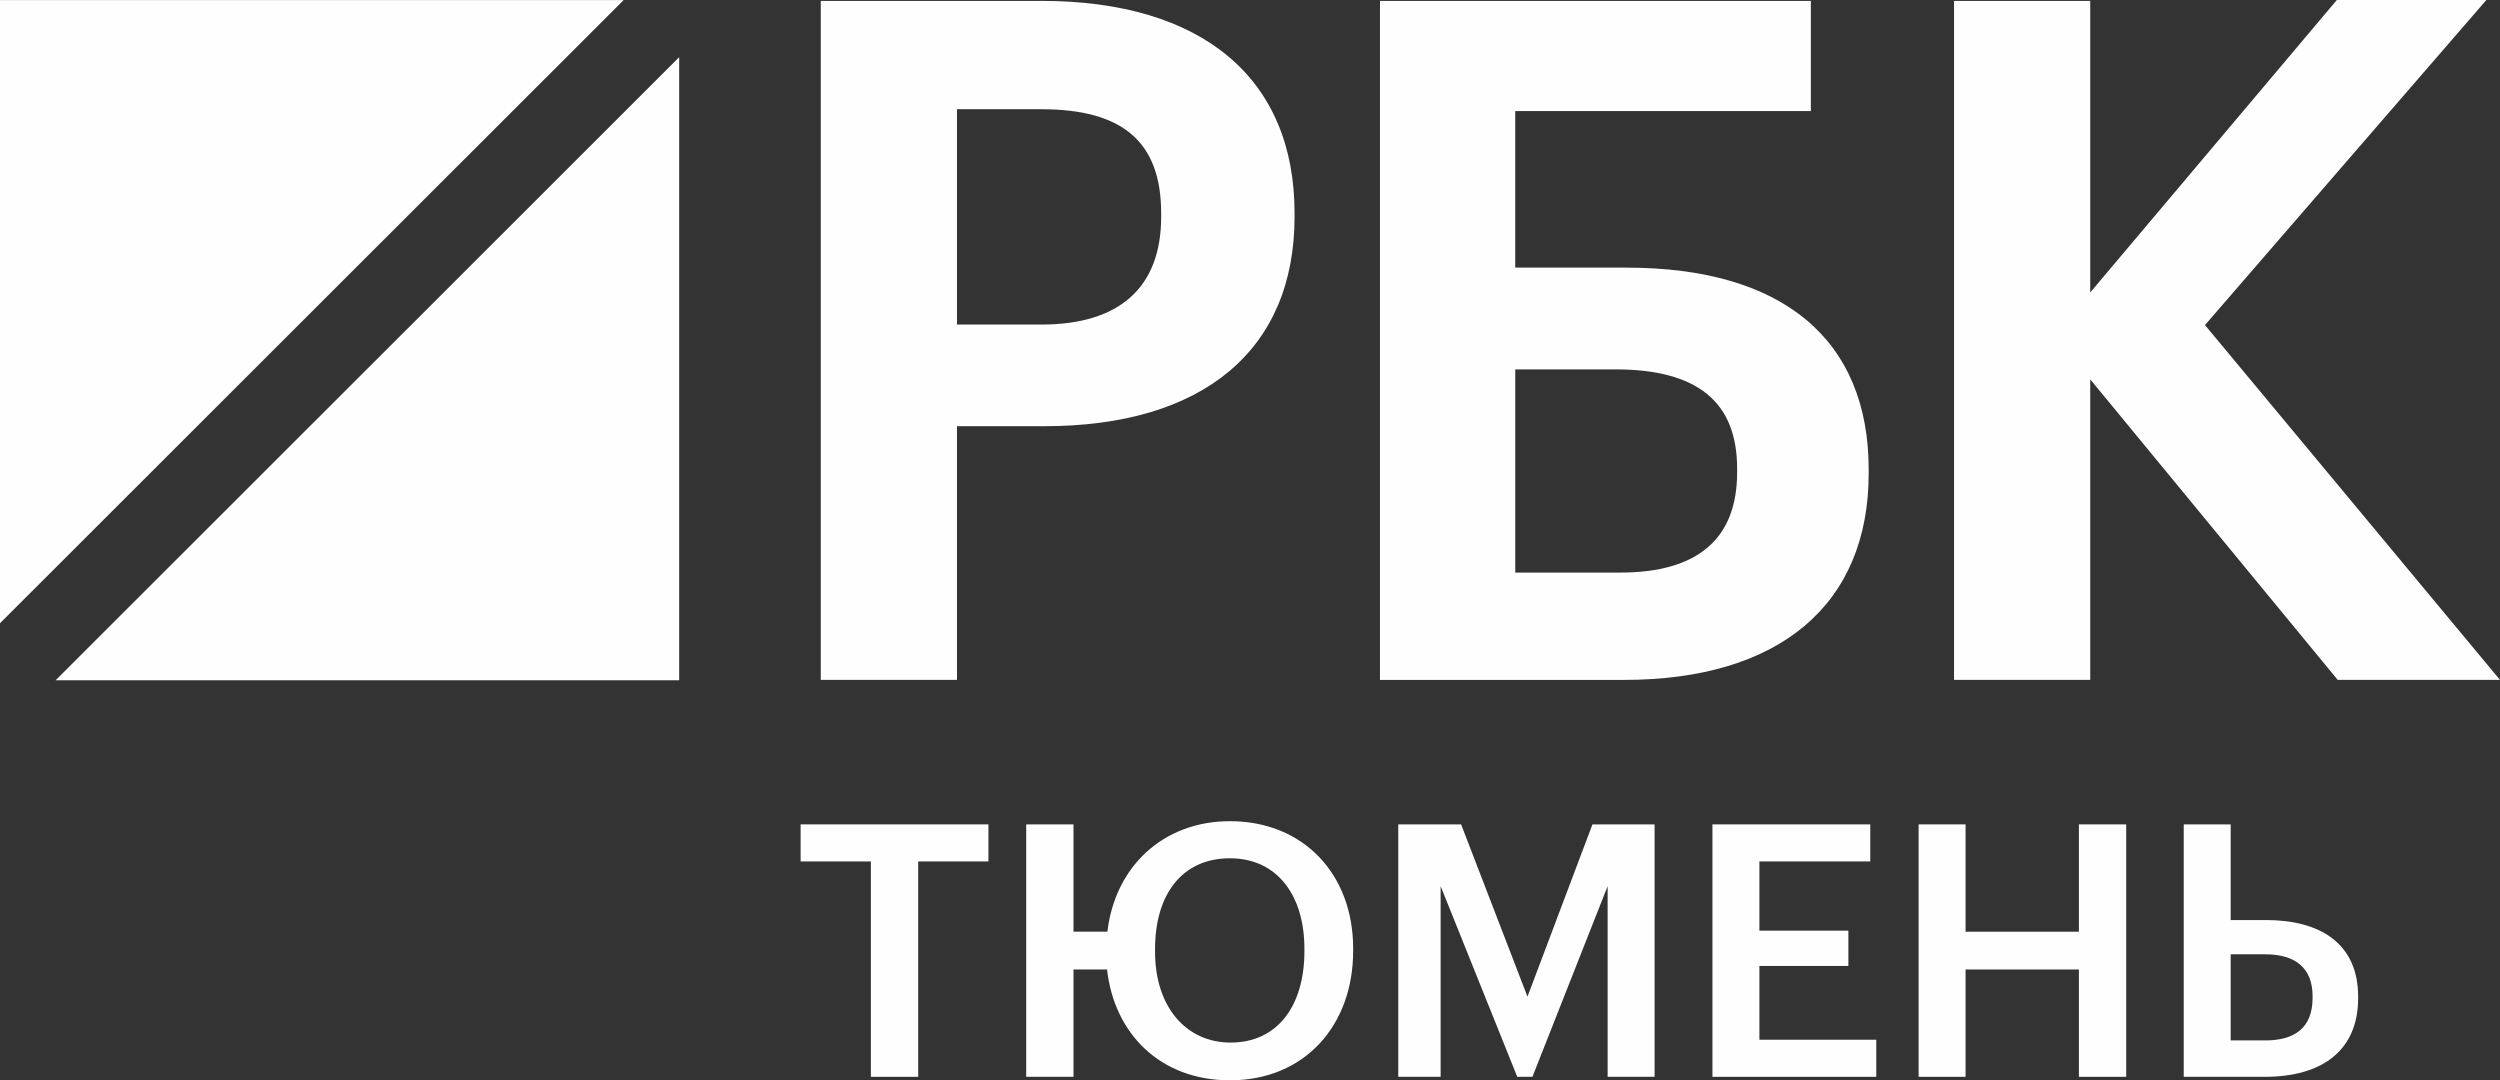
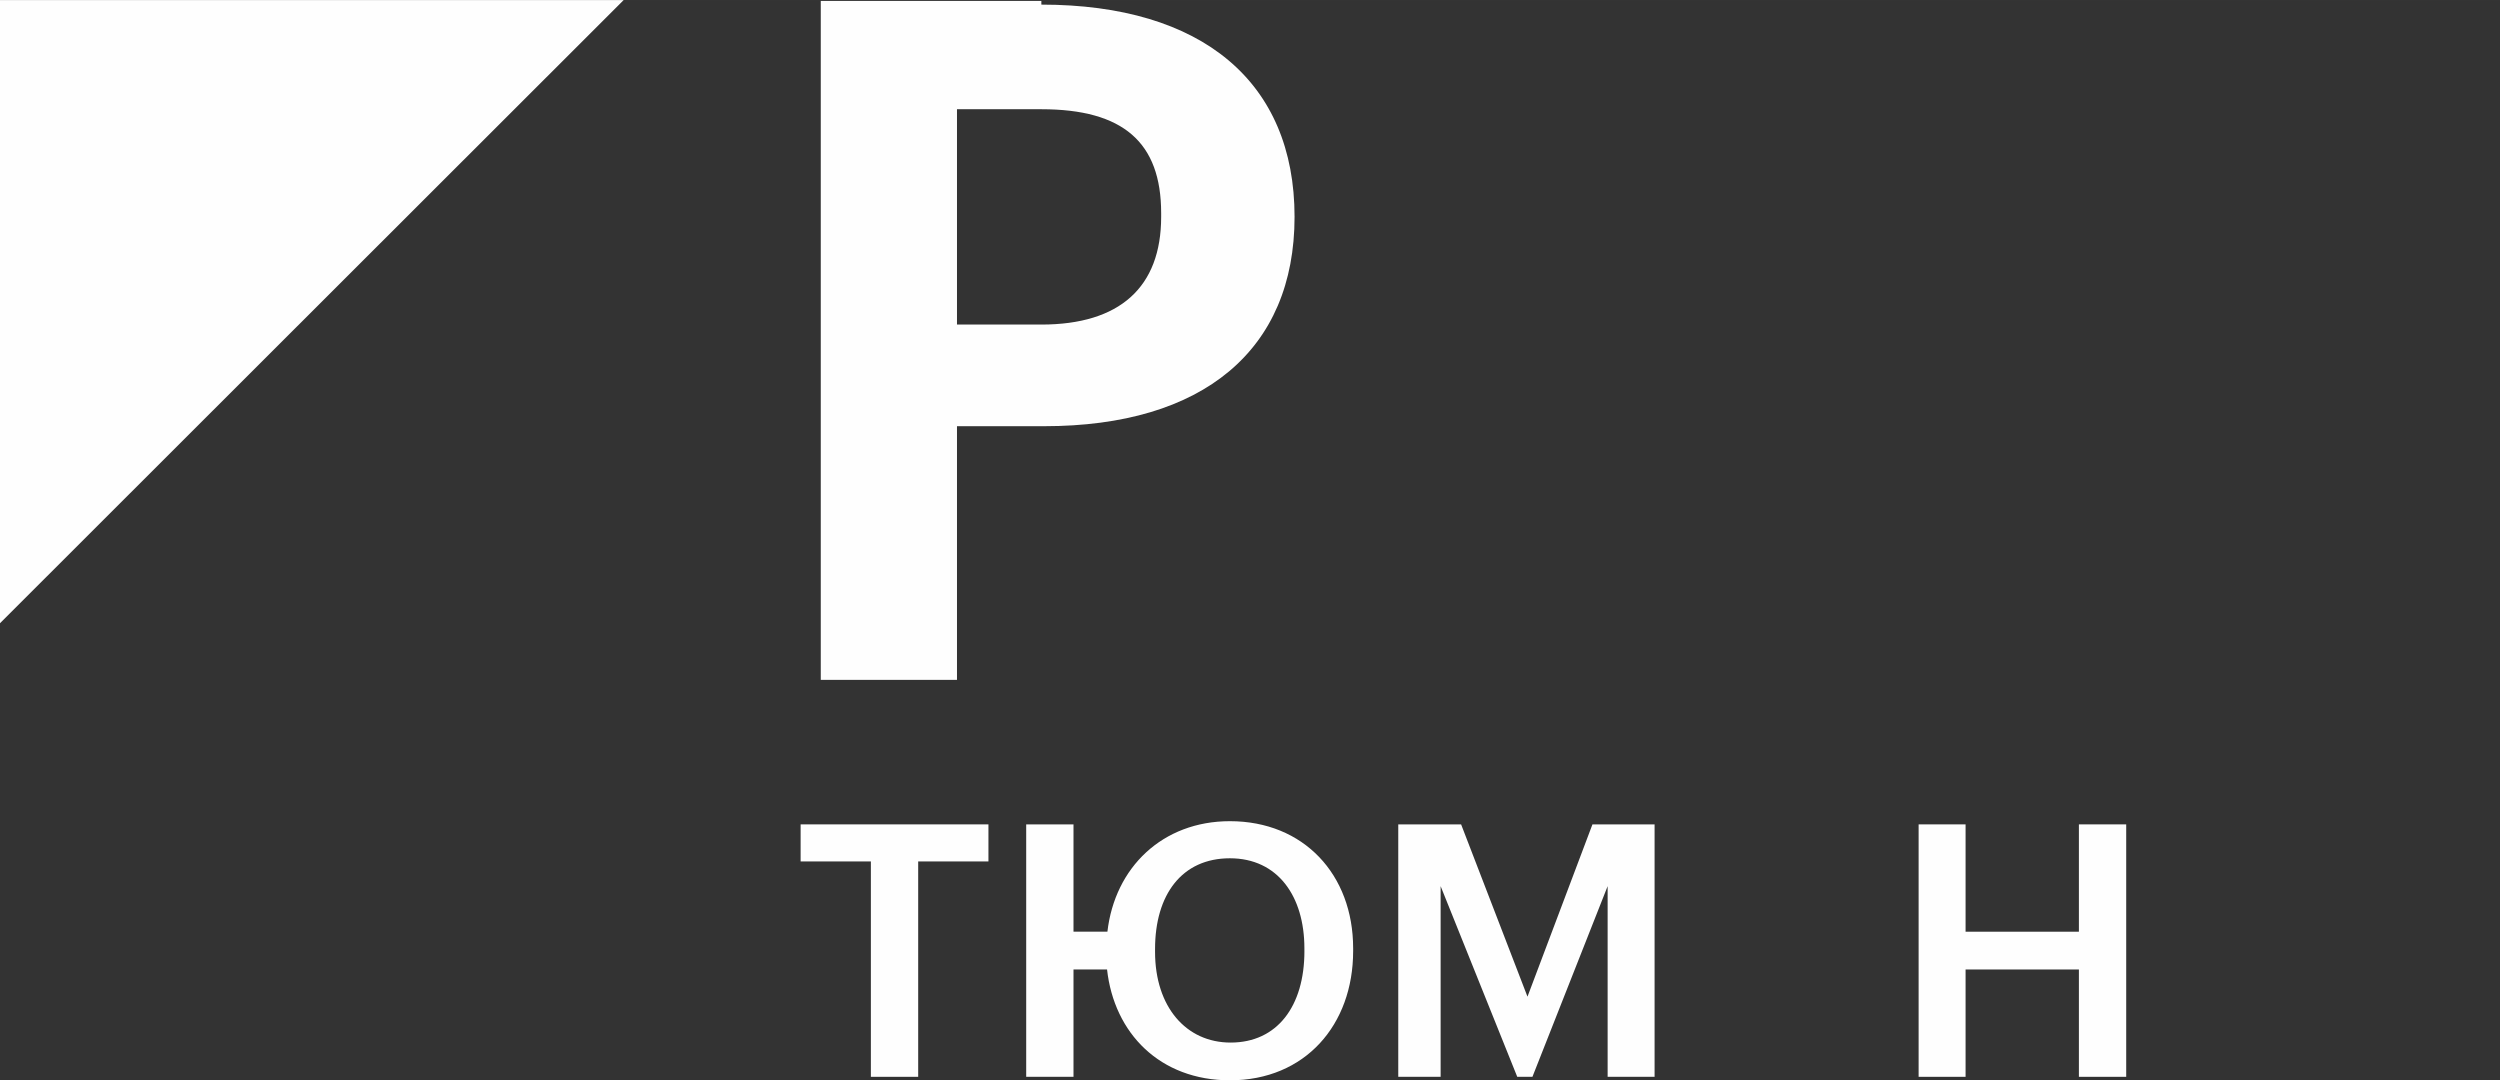
<svg xmlns="http://www.w3.org/2000/svg" xml:space="preserve" width="80.578mm" height="34.821mm" version="1.1" style="shape-rendering:geometricPrecision; text-rendering:geometricPrecision; image-rendering:optimizeQuality; fill-rule:evenodd; clip-rule:evenodd" viewBox="0 0 1339.05 578.65">
  <rect x="0" y="0" width="1339.05" height="578.65" fill="#333333" stroke="none" />
  <defs>
    <style type="text/css"> .fil0 {fill:#FEFEFE;fill-rule:nonzero} </style>
  </defs>
  <g id="Слой_x0020_1">
    <polygon class="fil0" points="334.06,0.02 -0,0.02 -0,333.81 " />
-     <polygon class="fil0" points="29.8,364.35 363.78,364.35 363.78,30.61 " />
-     <path class="fil0" d="M621.94 116.14c0,37.74 -22.19,57.7 -64.17,57.7l-45.19 0 0 -115.34 45.19 0c43.78,0 64.17,17.69 64.17,55.65l0 2zm-64.17 -115.66l-118.15 0 0 363.67 72.96 0 0 -135.87 46.68 0c85.24,0 134.13,-40.88 134.13,-112.15l0 -2c0,-72.23 -49.43,-113.66 -135.62,-113.66z" />
-     <path class="fil0" d="M811.59 197.84l53.68 0c43.85,0 65.17,17.39 65.17,53.15l0 2c0,35.62 -21.09,53.69 -62.67,53.69l-56.17 0 0 -108.84zm59.67 -54.5l-59.67 0 0 -83.85 158.34 0 0 -58.99 -230.79 0 0 363.67 130.63 0c83.33,0 131.13,-40.33 131.13,-110.63l0 -2c0,-69.77 -46.04,-108.19 -129.64,-108.19z" />
-     <polygon class="fil0" points="1181.03,174.11 1331.74,0 1251.66,0 1119.57,156.65 1119.57,0.49 1046.62,0.49 1046.62,364.16 1119.57,364.16 1119.57,203.18 1252.13,364.16 1339.05,364.16 " />
+     <path class="fil0" d="M621.94 116.14c0,37.74 -22.19,57.7 -64.17,57.7l-45.19 0 0 -115.34 45.19 0c43.78,0 64.17,17.69 64.17,55.65l0 2zm-64.17 -115.66l-118.15 0 0 363.67 72.96 0 0 -135.87 46.68 0c85.24,0 134.13,-40.88 134.13,-112.15c0,-72.23 -49.43,-113.66 -135.62,-113.66z" />
    <polygon class="fil0" points="466.46,461.4 428.83,461.4 428.83,441.55 529.43,441.55 529.43,461.4 491.8,461.4 491.8,576.76 466.46,576.76 " />
    <path class="fil0" d="M698.66 509.44l0 -1.51c0,-27.8 -14.18,-48.22 -39.9,-48.22 -25.72,0 -40.09,19.48 -40.09,48.6l0 1.51c0,29.5 16.64,48.6 40.47,48.6 24.97,0 39.53,-19.47 39.53,-48.97zm-105.71 9.83l-17.96 0 0 57.49 -25.34 0 0 -135.21 25.34 0 0 57.48 18.16 0c3.97,-34.42 29.5,-59.19 65.62,-59.19 39.52,0 66,28.56 66,68.08l0 1.51c0,39.52 -25.72,69.2 -66,69.2 -37.44,0 -62.02,-25.15 -65.81,-59.37z" />
    <polygon class="fil0" points="748.94,441.55 782.6,441.55 818.15,533.83 852.95,441.55 886.23,441.55 886.23,576.76 861.08,576.76 861.08,474.64 820.8,576.76 812.67,576.76 771.63,474.64 771.63,576.76 748.94,576.76 " />
-     <polygon class="fil0" points="917.22,441.55 1001.75,441.55 1001.75,461.4 942.37,461.4 942.37,498.47 990.03,498.47 990.03,517.38 942.37,517.38 942.37,556.9 1004.97,556.9 1004.97,576.76 917.22,576.76 " />
    <polygon class="fil0" points="1027.65,441.55 1052.8,441.55 1052.8,499.04 1113.5,499.04 1113.5,441.55 1138.84,441.55 1138.84,576.76 1113.5,576.76 1113.5,519.27 1052.8,519.27 1052.8,576.76 1027.65,576.76 " />
-     <path class="fil0" d="M1213.14 557.28c15.89,0 25.53,-6.62 25.53,-22.89l0 -0.75c0,-14.94 -8.89,-22.51 -25.53,-22.51l-18.34 0 0 46.14 18.34 0zm-43.49 -115.73l25.15 0 0 51.24 18.91 0c28.93,0 49.36,12.48 49.36,41.04l0 0.76c0,28.37 -19.67,42.17 -49.93,42.17l-43.49 0 0 -135.21z" />
  </g>
</svg>